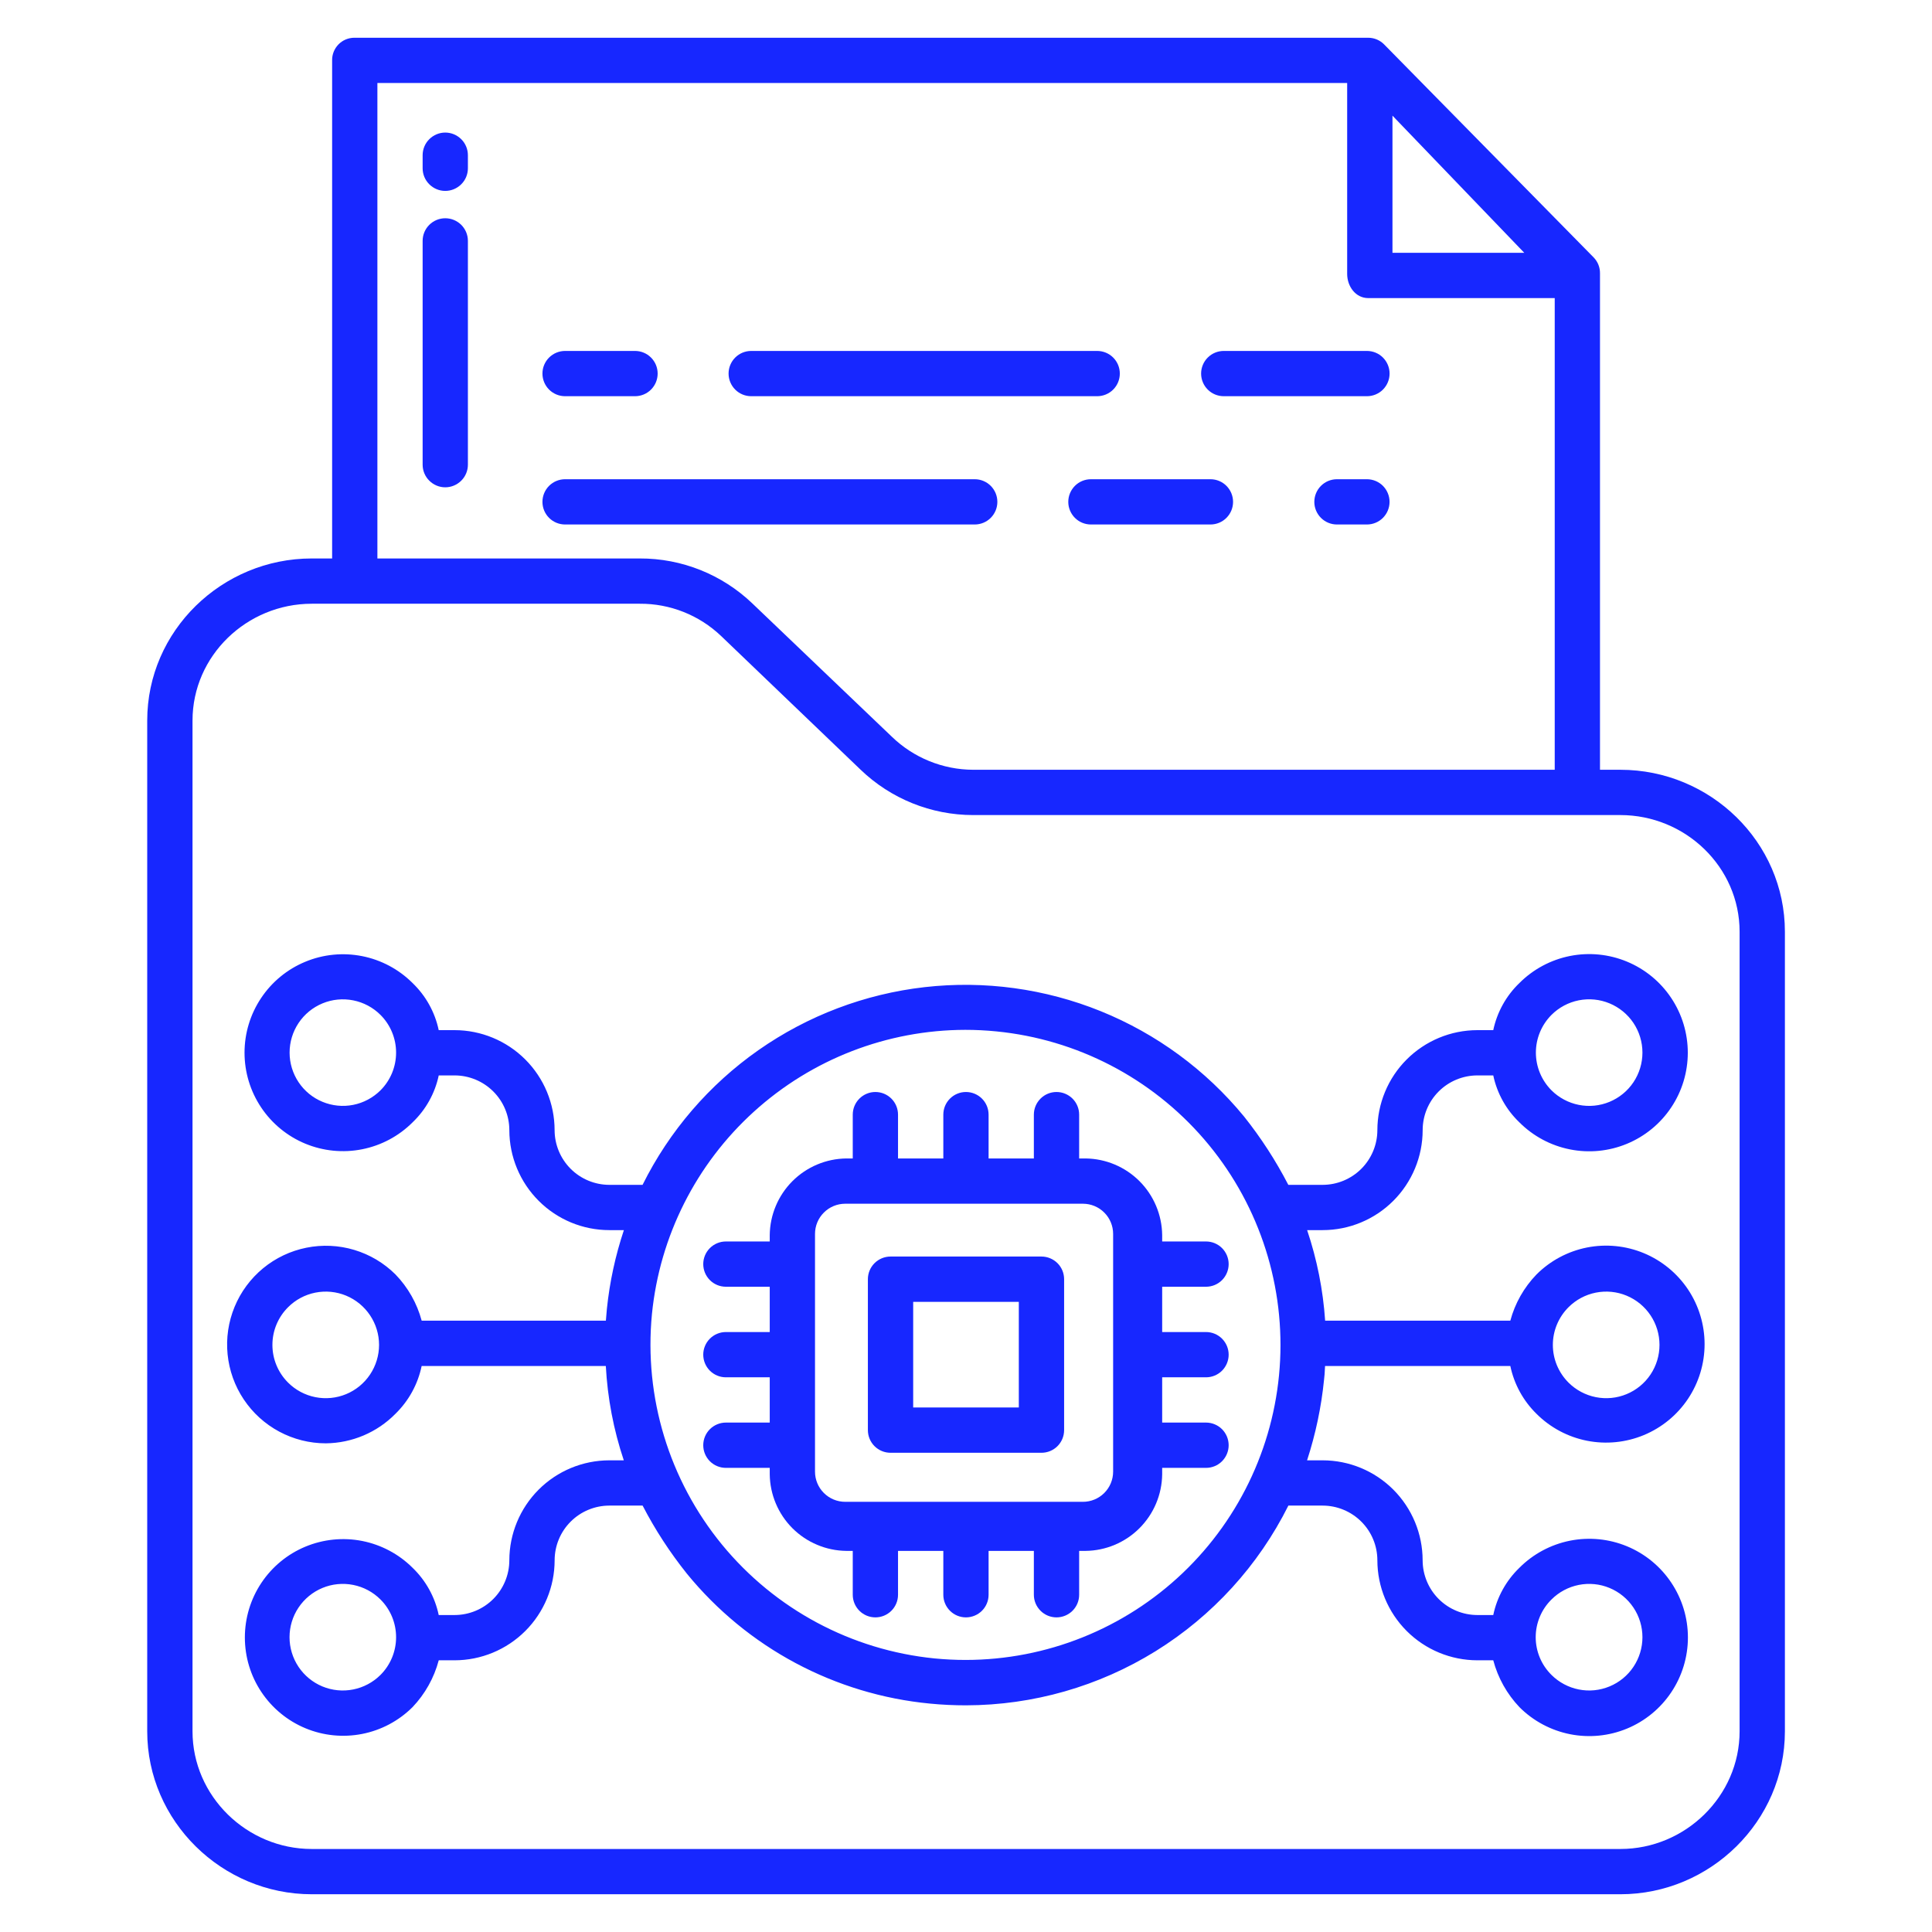
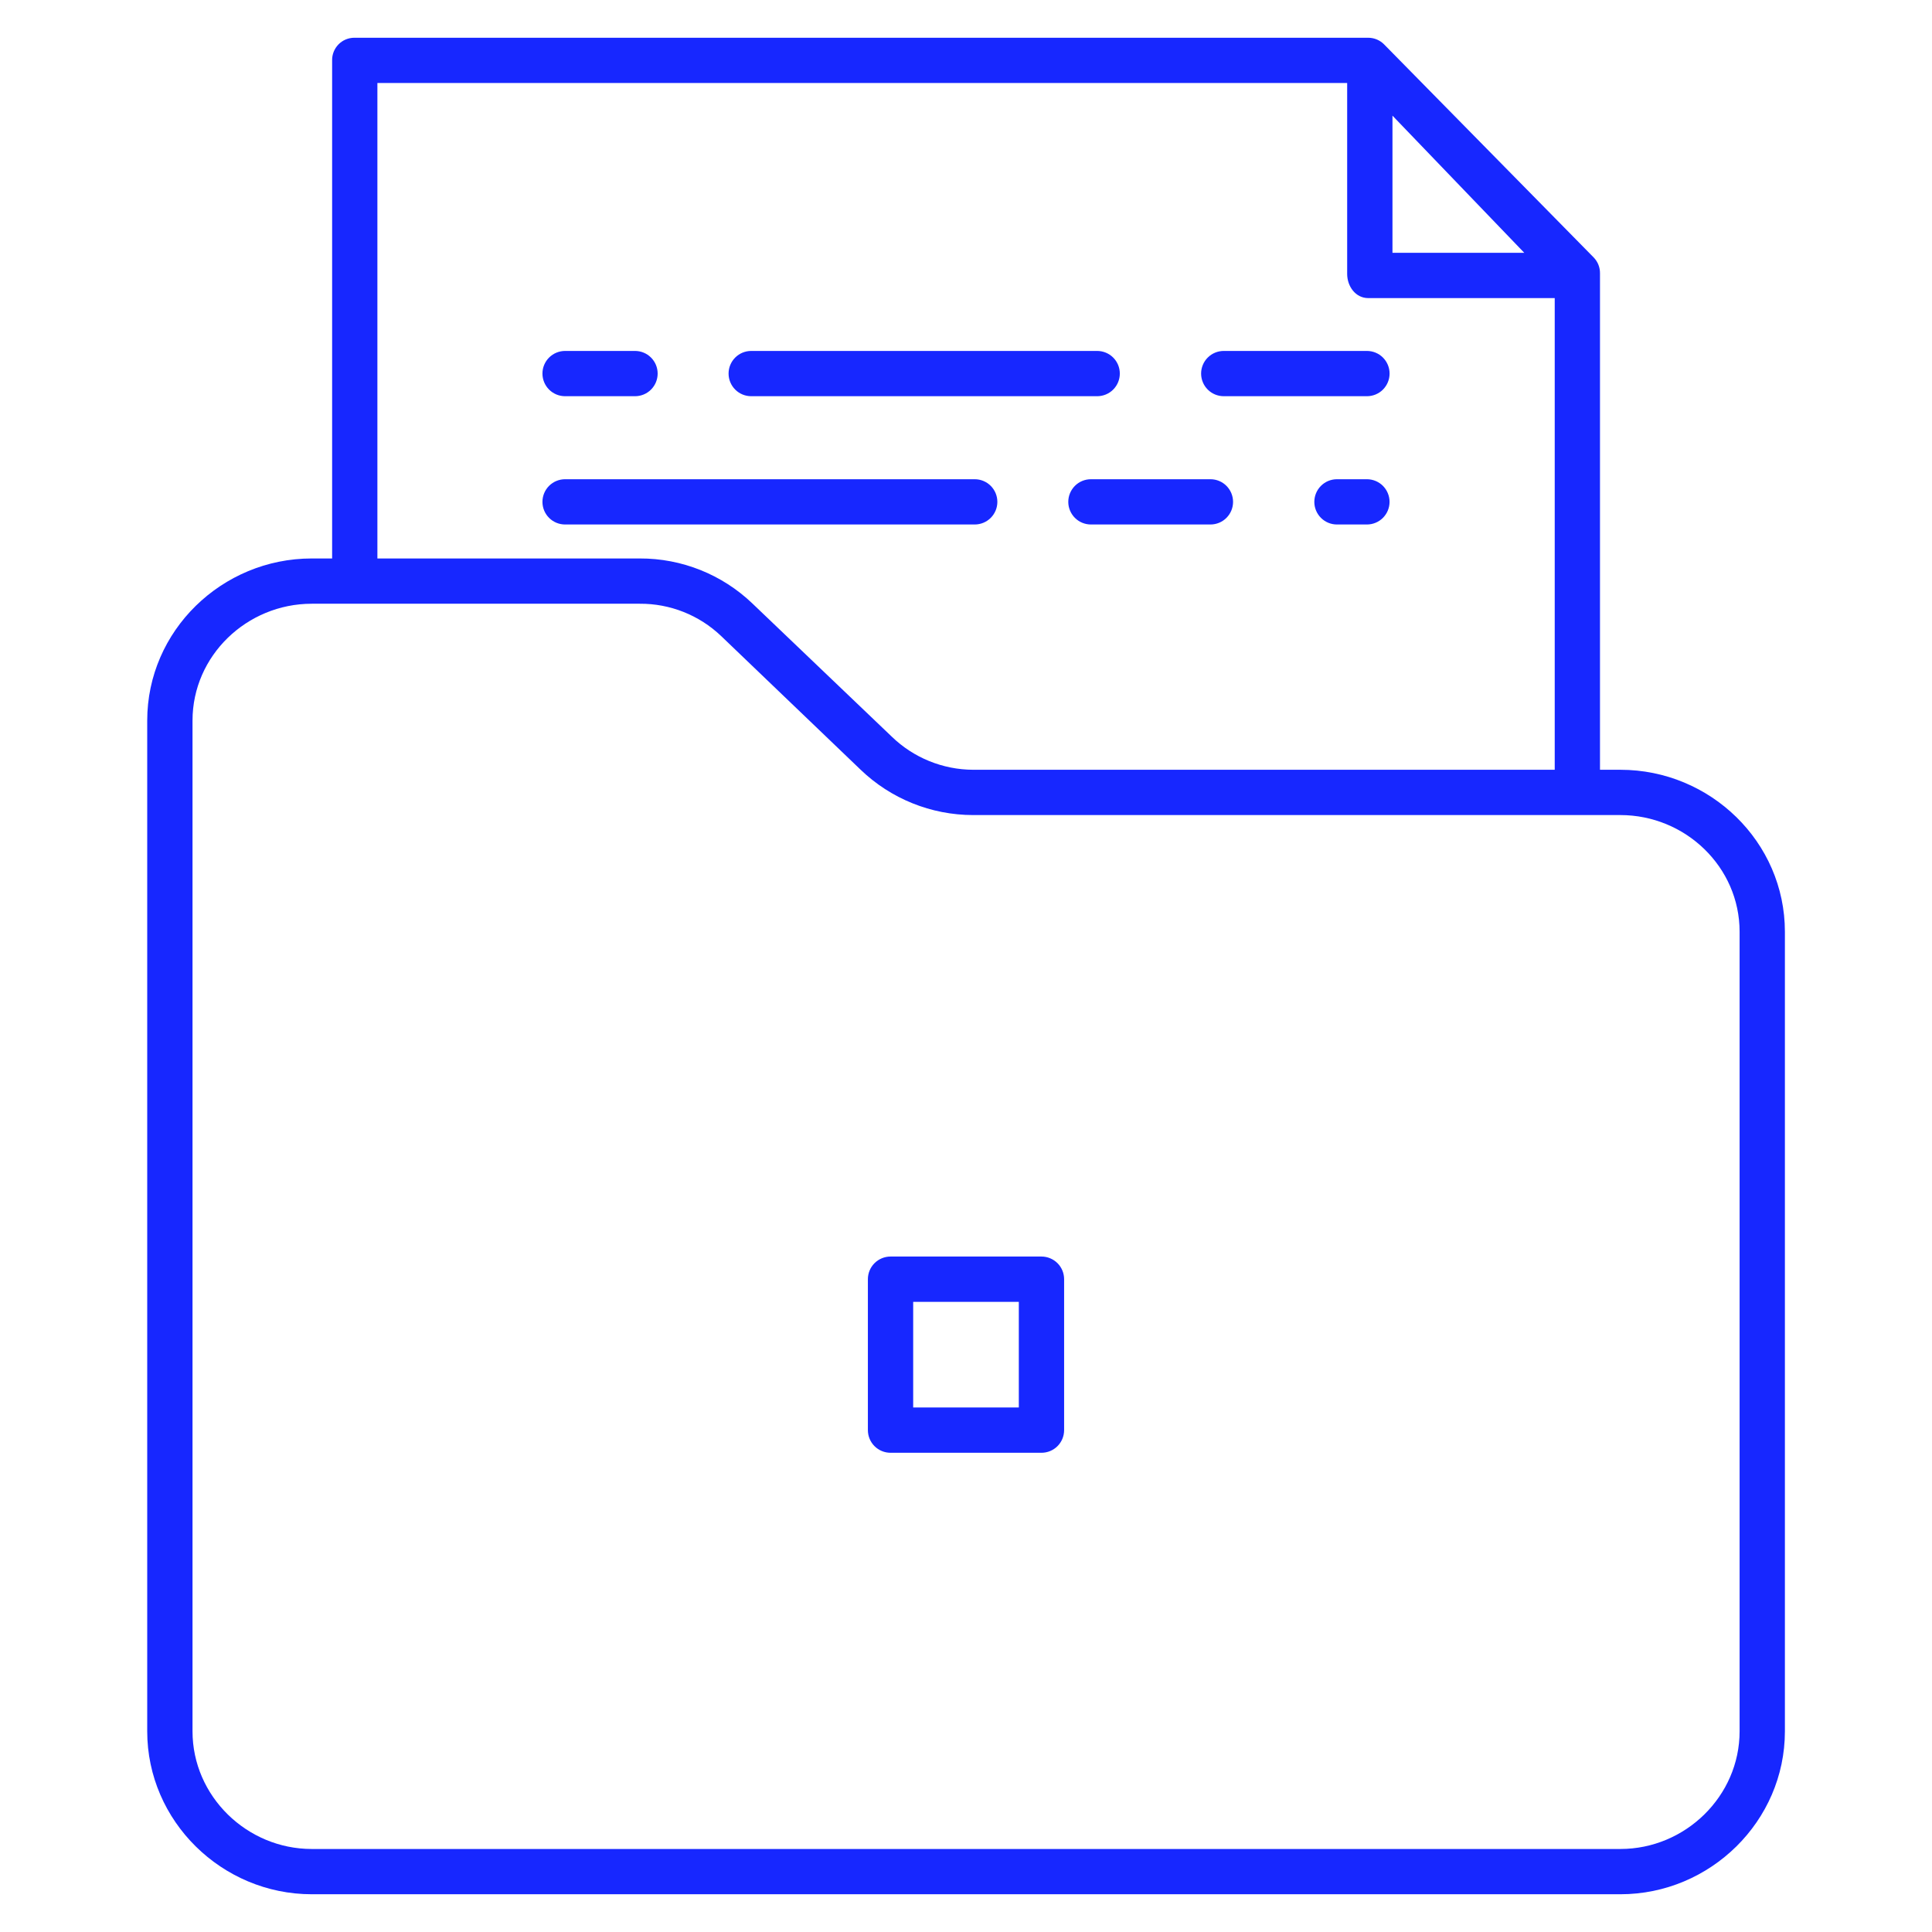
<svg xmlns="http://www.w3.org/2000/svg" width="65" height="65" viewBox="0 0 65 65" fill="none">
-   <path d="M14.98 4.46C14.778 4.46 14.585 4.541 14.442 4.684C14.299 4.826 14.219 5.02 14.219 5.222V5.661C14.219 5.863 14.299 6.057 14.442 6.199C14.585 6.342 14.778 6.423 14.98 6.423C15.182 6.423 15.376 6.342 15.519 6.199C15.662 6.057 15.742 5.863 15.742 5.661V5.222C15.742 5.02 15.662 4.826 15.519 4.684C15.376 4.541 15.182 4.46 14.98 4.46Z" fill="#1727FF" />
  <path d="M45.988 16.123H44.98C44.778 16.123 44.585 16.203 44.442 16.346C44.299 16.489 44.219 16.683 44.219 16.885C44.219 17.087 44.299 17.28 44.442 17.423C44.585 17.566 44.778 17.646 44.98 17.646H45.988C46.19 17.646 46.384 17.566 46.527 17.423C46.669 17.28 46.75 17.087 46.75 16.885C46.75 16.683 46.669 16.489 46.527 16.346C46.384 16.203 46.19 16.123 45.988 16.123Z" fill="#1727FF" />
  <path d="M40.724 16.123H36.703C36.501 16.123 36.307 16.203 36.164 16.346C36.022 16.489 35.941 16.683 35.941 16.885C35.941 17.087 36.022 17.28 36.164 17.423C36.307 17.566 36.501 17.646 36.703 17.646H40.724C40.926 17.646 41.12 17.566 41.262 17.423C41.405 17.28 41.485 17.087 41.485 16.885C41.485 16.683 41.405 16.489 41.262 16.346C41.12 16.203 40.926 16.123 40.724 16.123H40.724Z" fill="#1727FF" />
  <path d="M33.555 16.885C33.555 16.683 33.475 16.489 33.332 16.346C33.189 16.203 32.995 16.123 32.794 16.123H19.012C18.81 16.123 18.616 16.203 18.473 16.346C18.33 16.489 18.25 16.683 18.25 16.885C18.25 17.087 18.33 17.28 18.473 17.423C18.616 17.566 18.81 17.646 19.012 17.646H32.794C32.995 17.646 33.189 17.566 33.332 17.423C33.475 17.28 33.555 17.087 33.555 16.885Z" fill="#1727FF" />
  <path d="M41.172 13.33H45.989C46.191 13.33 46.385 13.25 46.528 13.107C46.67 12.964 46.751 12.77 46.751 12.568C46.751 12.366 46.67 12.173 46.528 12.03C46.385 11.887 46.191 11.807 45.989 11.807H41.172C40.97 11.807 40.776 11.887 40.633 12.03C40.49 12.173 40.41 12.366 40.41 12.568C40.41 12.77 40.49 12.964 40.633 13.107C40.776 13.25 40.97 13.33 41.172 13.33Z" fill="#1727FF" />
  <path d="M25.273 13.33H36.913C37.115 13.33 37.309 13.25 37.452 13.107C37.595 12.964 37.675 12.77 37.675 12.568C37.675 12.366 37.595 12.173 37.452 12.03C37.309 11.887 37.115 11.807 36.913 11.807H25.273C25.071 11.807 24.878 11.887 24.735 12.03C24.592 12.173 24.512 12.366 24.512 12.568C24.512 12.77 24.592 12.964 24.735 13.107C24.878 13.25 25.071 13.33 25.273 13.33Z" fill="#1727FF" />
  <path d="M19.012 13.33H21.365C21.567 13.33 21.76 13.25 21.903 13.107C22.046 12.964 22.126 12.77 22.126 12.568C22.126 12.366 22.046 12.173 21.903 12.03C21.76 11.887 21.567 11.807 21.365 11.807H19.012C18.81 11.807 18.616 11.887 18.473 12.03C18.33 12.173 18.25 12.366 18.25 12.568C18.25 12.77 18.33 12.964 18.473 13.107C18.616 13.25 18.81 13.33 19.012 13.33Z" fill="#1727FF" />
-   <path d="M14.98 7.343C14.778 7.343 14.585 7.423 14.442 7.566C14.299 7.709 14.219 7.902 14.219 8.104V15.633C14.219 15.835 14.299 16.029 14.442 16.171C14.585 16.314 14.778 16.395 14.98 16.395C15.182 16.395 15.376 16.314 15.519 16.171C15.662 16.029 15.742 15.835 15.742 15.633V8.104C15.742 7.902 15.662 7.709 15.519 7.566C15.376 7.423 15.182 7.343 14.98 7.343Z" fill="#1727FF" />
  <path d="M10.488 63.73H54.516C57.538 63.73 60.051 61.271 60.051 58.248V31.348C60.051 28.325 57.538 25.898 54.516 25.898H53.83V9.197C53.833 8.998 53.757 8.806 53.619 8.663L46.57 1.497C46.5 1.425 46.416 1.368 46.324 1.329C46.231 1.29 46.131 1.27 46.031 1.27H11.921C11.822 1.27 11.723 1.29 11.632 1.328C11.54 1.367 11.457 1.423 11.388 1.494C11.319 1.565 11.264 1.649 11.227 1.741C11.19 1.833 11.172 1.932 11.174 2.031V18.789H10.488C7.466 18.789 4.953 21.22 4.953 24.243V58.248C4.953 61.271 7.466 63.73 10.488 63.73ZM46.848 3.891L51.283 8.506H46.848V3.891ZM12.697 2.793H45.324V9.216C45.324 9.637 45.61 10.029 46.031 10.029H52.307V25.898H32.739C31.718 25.894 30.737 25.495 30.003 24.784L25.313 20.303C24.294 19.327 22.935 18.784 21.524 18.789H12.697V2.793ZM6.477 24.243C6.477 22.06 8.306 20.312 10.488 20.312H21.523C22.541 20.305 23.522 20.694 24.259 21.396L28.95 25.892C29.968 26.873 31.326 27.421 32.739 27.422H54.516C56.699 27.422 58.527 29.165 58.527 31.348V58.248C58.527 60.431 56.698 62.207 54.516 62.207H10.488C8.306 62.207 6.477 60.431 6.477 58.248V24.243Z" fill="#1727FF" />
-   <path d="M10.96 48.559C11.842 48.551 12.686 48.194 13.305 47.565C13.752 47.128 14.059 46.569 14.186 45.957H20.382C20.44 47.037 20.643 48.105 20.987 49.131H20.5C19.608 49.132 18.753 49.486 18.122 50.117C17.492 50.748 17.137 51.603 17.136 52.495C17.135 52.983 16.941 53.451 16.596 53.796C16.251 54.141 15.783 54.335 15.295 54.336H14.76C14.633 53.729 14.326 53.175 13.879 52.745C13.416 52.284 12.826 51.971 12.185 51.844C11.544 51.718 10.879 51.785 10.276 52.035C9.672 52.286 9.157 52.71 8.794 53.254C8.431 53.798 8.238 54.437 8.238 55.09C8.238 55.744 8.431 56.383 8.794 56.926C9.157 57.47 9.672 57.894 10.276 58.145C10.879 58.396 11.544 58.462 12.185 58.336C12.826 58.21 13.416 57.896 13.879 57.435C14.301 56.992 14.604 56.45 14.761 55.859H15.295C16.187 55.858 17.042 55.503 17.673 54.873C18.304 54.242 18.659 53.387 18.66 52.495C18.66 52.007 18.854 51.539 19.199 51.194C19.544 50.849 20.012 50.655 20.5 50.654H21.62C22.04 51.465 22.54 52.232 23.11 52.945C24.117 54.178 25.359 55.2 26.763 55.95C28.168 56.7 29.707 57.165 31.292 57.316C31.699 57.356 32.102 57.374 32.504 57.374C34.757 57.369 36.964 56.739 38.879 55.552C40.793 54.365 42.34 52.669 43.346 50.654H44.499C44.987 50.655 45.455 50.849 45.8 51.194C46.146 51.539 46.34 52.007 46.34 52.495C46.341 53.387 46.696 54.242 47.327 54.873C47.957 55.503 48.812 55.858 49.705 55.859H50.239C50.396 56.45 50.699 56.992 51.12 57.435C51.584 57.9 52.176 58.216 52.82 58.345C53.464 58.473 54.131 58.408 54.738 58.157C55.345 57.906 55.864 57.48 56.228 56.934C56.593 56.389 56.788 55.747 56.788 55.09C56.788 54.433 56.593 53.791 56.228 53.246C55.864 52.7 55.345 52.274 54.738 52.023C54.131 51.772 53.464 51.707 52.82 51.835C52.176 51.964 51.584 52.28 51.12 52.745C50.674 53.175 50.366 53.729 50.239 54.336H49.704C49.216 54.335 48.748 54.141 48.403 53.796C48.058 53.451 47.864 52.983 47.863 52.495C47.862 51.603 47.507 50.748 46.877 50.117C46.246 49.486 45.391 49.132 44.499 49.131H43.975C44.262 48.25 44.454 47.34 44.546 46.419C44.56 46.276 44.571 46.211 44.58 45.957H50.813C50.941 46.569 51.248 47.13 51.695 47.567C52.158 48.03 52.749 48.345 53.391 48.472C54.034 48.599 54.7 48.533 55.305 48.282C55.91 48.031 56.427 47.607 56.791 47.062C57.155 46.517 57.349 45.877 57.349 45.222C57.349 44.567 57.155 43.926 56.791 43.381C56.427 42.837 55.91 42.412 55.305 42.161C54.7 41.91 54.034 41.844 53.391 41.971C52.749 42.099 52.158 42.414 51.695 42.877C51.274 43.312 50.97 43.848 50.813 44.433H44.583C44.513 43.396 44.309 42.372 43.977 41.386H44.499C45.391 41.386 46.246 41.031 46.877 40.4C47.508 39.769 47.863 38.914 47.864 38.022C47.864 37.534 48.058 37.066 48.403 36.721C48.748 36.376 49.216 36.182 49.705 36.181H50.239C50.367 36.785 50.674 37.336 51.12 37.762C51.584 38.226 52.175 38.542 52.819 38.67C53.463 38.799 54.13 38.733 54.736 38.482C55.342 38.231 55.861 37.806 56.225 37.26C56.59 36.715 56.784 36.073 56.784 35.417C56.784 34.761 56.59 34.119 56.225 33.574C55.861 33.028 55.342 32.603 54.736 32.352C54.13 32.101 53.463 32.035 52.819 32.163C52.175 32.292 51.584 32.608 51.12 33.072C50.674 33.5 50.367 34.053 50.239 34.658H49.704C48.812 34.659 47.957 35.014 47.326 35.645C46.696 36.275 46.341 37.13 46.34 38.022C46.339 38.51 46.145 38.978 45.8 39.323C45.455 39.668 44.987 39.862 44.499 39.863H43.344C42.923 39.049 42.424 38.278 41.853 37.562C40.568 35.998 38.911 34.781 37.035 34.021C35.158 33.261 33.121 32.983 31.11 33.211C29.099 33.44 27.176 34.169 25.518 35.33C23.86 36.492 22.52 38.05 21.618 39.863H20.5C20.012 39.862 19.544 39.668 19.199 39.323C18.854 38.978 18.66 38.51 18.659 38.022C18.658 37.13 18.303 36.275 17.673 35.645C17.042 35.014 16.187 34.659 15.295 34.658H14.76C14.633 34.053 14.325 33.5 13.879 33.072C13.415 32.609 12.825 32.295 12.183 32.168C11.54 32.041 10.875 32.106 10.27 32.358C9.665 32.608 9.148 33.033 8.785 33.578C8.421 34.122 8.227 34.762 8.227 35.417C8.227 36.072 8.421 36.712 8.785 37.257C9.148 37.801 9.665 38.226 10.27 38.477C10.875 38.727 11.54 38.794 12.183 38.666C12.825 38.539 13.415 38.225 13.879 37.762C14.325 37.336 14.633 36.785 14.761 36.181H15.295C15.783 36.182 16.251 36.376 16.596 36.721C16.942 37.066 17.136 37.534 17.136 38.022C17.137 38.914 17.492 39.769 18.123 40.4C18.753 41.031 19.608 41.386 20.5 41.386H20.99C20.703 42.246 20.511 43.134 20.418 44.035C20.404 44.178 20.394 44.306 20.384 44.433H14.187C14.03 43.848 13.726 43.312 13.305 42.877C12.918 42.492 12.442 42.209 11.919 42.052C11.396 41.895 10.843 41.87 10.307 41.978C9.772 42.086 9.272 42.323 8.851 42.67C8.43 43.018 8.1 43.463 7.892 43.968C7.684 44.472 7.603 45.02 7.657 45.563C7.711 46.107 7.897 46.628 8.201 47.082C8.504 47.536 8.914 47.908 9.396 48.166C9.877 48.423 10.414 48.559 10.96 48.559ZM12.802 56.35C12.551 56.6 12.232 56.771 11.884 56.84C11.536 56.91 11.175 56.874 10.848 56.739C10.52 56.603 10.24 56.373 10.043 56.078C9.846 55.783 9.741 55.436 9.741 55.082C9.741 54.727 9.846 54.38 10.043 54.086C10.24 53.791 10.52 53.561 10.848 53.425C11.175 53.289 11.536 53.254 11.884 53.323C12.232 53.392 12.551 53.563 12.802 53.814C13.138 54.15 13.326 54.606 13.326 55.082C13.326 55.557 13.138 56.014 12.802 56.35V56.35ZM52.197 53.814C52.448 53.563 52.768 53.392 53.115 53.323C53.463 53.254 53.824 53.289 54.151 53.425C54.479 53.561 54.759 53.791 54.956 54.086C55.153 54.38 55.258 54.727 55.258 55.082C55.258 55.436 55.153 55.783 54.956 56.078C54.759 56.373 54.479 56.603 54.151 56.738C53.824 56.874 53.463 56.91 53.115 56.84C52.768 56.771 52.448 56.6 52.197 56.35C52.029 56.184 51.896 55.987 51.805 55.769C51.714 55.551 51.667 55.318 51.667 55.082C51.667 54.846 51.714 54.613 51.805 54.395C51.896 54.177 52.029 53.98 52.197 53.814V53.814ZM52.771 43.98C53.022 43.729 53.342 43.558 53.69 43.489C54.037 43.42 54.398 43.455 54.725 43.591C55.053 43.727 55.333 43.957 55.53 44.252C55.727 44.546 55.832 44.893 55.832 45.248C55.832 45.602 55.727 45.949 55.53 46.244C55.333 46.539 55.053 46.769 54.725 46.904C54.398 47.04 54.037 47.075 53.69 47.006C53.342 46.937 53.022 46.766 52.771 46.516C52.604 46.349 52.472 46.152 52.381 45.934C52.291 45.717 52.244 45.484 52.244 45.248C52.244 45.012 52.291 44.779 52.381 44.562C52.472 44.344 52.604 44.146 52.771 43.98V43.98ZM52.197 34.146C52.448 33.895 52.768 33.724 53.115 33.655C53.463 33.586 53.824 33.621 54.151 33.757C54.479 33.893 54.759 34.123 54.956 34.417C55.153 34.712 55.258 35.059 55.258 35.414C55.258 35.768 55.153 36.115 54.956 36.41C54.759 36.705 54.479 36.934 54.151 37.07C53.824 37.206 53.463 37.242 53.115 37.172C52.768 37.103 52.448 36.932 52.197 36.682C51.862 36.345 51.673 35.889 51.673 35.414C51.673 34.939 51.862 34.483 52.197 34.146V34.146ZM21.934 44.208C22.195 41.592 23.418 39.166 25.365 37.4C27.312 35.634 29.845 34.653 32.474 34.648C32.821 34.648 33.17 34.665 33.522 34.7C36.229 34.967 38.73 36.265 40.507 38.324C42.283 40.384 43.2 43.048 43.068 45.765C42.935 48.481 41.763 51.043 39.794 52.92C37.825 54.797 35.21 55.845 32.49 55.847C32.144 55.847 31.794 55.83 31.442 55.796C28.646 55.517 26.075 54.14 24.292 51.968C22.51 49.795 21.662 47.005 21.934 44.208V44.208ZM12.802 36.682C12.551 36.932 12.232 37.103 11.884 37.172C11.537 37.241 11.176 37.205 10.849 37.069C10.521 36.934 10.242 36.704 10.045 36.409C9.848 36.114 9.743 35.768 9.743 35.414C9.743 35.059 9.848 34.713 10.045 34.418C10.242 34.123 10.521 33.894 10.849 33.758C11.176 33.622 11.537 33.587 11.884 33.656C12.232 33.725 12.551 33.895 12.802 34.146C13.138 34.482 13.326 34.938 13.326 35.414C13.326 35.889 13.138 36.346 12.802 36.682V36.682ZM9.692 43.98C9.942 43.729 10.262 43.558 10.61 43.489C10.958 43.42 11.318 43.455 11.646 43.591C11.973 43.727 12.253 43.957 12.45 44.252C12.647 44.546 12.753 44.893 12.753 45.248C12.753 45.602 12.647 45.949 12.45 46.244C12.253 46.539 11.973 46.769 11.646 46.904C11.318 47.04 10.958 47.075 10.61 47.006C10.262 46.937 9.942 46.766 9.692 46.516C9.525 46.349 9.392 46.152 9.302 45.934C9.211 45.717 9.165 45.483 9.165 45.248C9.165 45.012 9.211 44.779 9.302 44.561C9.392 44.344 9.525 44.146 9.692 43.98L9.692 43.98Z" fill="#1727FF" />
-   <path d="M25.897 49.601C25.905 50.282 26.179 50.933 26.66 51.415C27.142 51.896 27.793 52.17 28.474 52.178H28.69V53.654C28.69 53.856 28.77 54.049 28.913 54.192C29.056 54.335 29.25 54.415 29.451 54.415C29.654 54.415 29.847 54.335 29.99 54.192C30.133 54.049 30.213 53.856 30.213 53.654V52.178H31.737V53.654C31.737 53.856 31.817 54.049 31.96 54.192C32.103 54.335 32.296 54.415 32.498 54.415C32.7 54.415 32.894 54.335 33.037 54.192C33.18 54.049 33.26 53.856 33.26 53.654V52.178H34.783V53.654C34.783 53.856 34.864 54.049 35.007 54.192C35.15 54.335 35.343 54.415 35.545 54.415C35.747 54.415 35.941 54.335 36.084 54.192C36.227 54.049 36.307 53.856 36.307 53.654V52.178H36.523C37.204 52.17 37.855 51.896 38.336 51.415C38.818 50.933 39.092 50.282 39.1 49.601V49.385H40.575C40.777 49.385 40.971 49.305 41.114 49.162C41.256 49.019 41.337 48.825 41.337 48.623C41.337 48.421 41.256 48.227 41.114 48.084C40.971 47.942 40.777 47.861 40.575 47.861H39.1V46.338H40.575C40.777 46.338 40.971 46.258 41.114 46.115C41.256 45.972 41.337 45.778 41.337 45.576C41.337 45.374 41.256 45.181 41.114 45.038C40.971 44.895 40.777 44.815 40.575 44.815H39.1V43.291H40.575C40.777 43.291 40.971 43.211 41.114 43.068C41.256 42.925 41.337 42.731 41.337 42.529C41.337 42.327 41.256 42.134 41.114 41.991C40.971 41.848 40.777 41.768 40.575 41.768H39.1V41.553C39.092 40.872 38.818 40.221 38.337 39.739C37.855 39.257 37.204 38.983 36.523 38.975H36.307V37.501C36.307 37.298 36.227 37.105 36.084 36.962C35.941 36.819 35.747 36.739 35.545 36.739C35.343 36.739 35.15 36.819 35.007 36.962C34.864 37.105 34.783 37.298 34.783 37.501V38.975H33.26V37.501C33.26 37.298 33.18 37.105 33.037 36.962C32.894 36.819 32.7 36.739 32.498 36.739C32.296 36.739 32.103 36.819 31.96 36.962C31.817 37.105 31.737 37.298 31.737 37.501V38.975H30.213V37.501C30.213 37.298 30.133 37.105 29.99 36.962C29.847 36.819 29.654 36.739 29.451 36.739C29.25 36.739 29.056 36.819 28.913 36.962C28.77 37.105 28.69 37.298 28.69 37.501V38.975H28.474C27.793 38.983 27.142 39.257 26.66 39.739C26.179 40.221 25.905 40.872 25.897 41.553V41.768H24.422C24.22 41.768 24.026 41.848 23.883 41.991C23.74 42.134 23.66 42.327 23.66 42.529C23.66 42.731 23.74 42.925 23.883 43.068C24.026 43.211 24.22 43.291 24.422 43.291H25.897V44.815H24.422C24.22 44.815 24.026 44.895 23.883 45.038C23.74 45.181 23.66 45.374 23.66 45.576C23.66 45.778 23.74 45.972 23.883 46.115C24.026 46.258 24.22 46.338 24.422 46.338H25.897V47.861H24.422C24.22 47.861 24.026 47.942 23.883 48.084C23.74 48.227 23.66 48.421 23.66 48.623C23.66 48.825 23.74 49.019 23.883 49.162C24.026 49.305 24.22 49.385 24.422 49.385H25.897V49.601ZM27.42 41.514C27.42 41.244 27.527 40.986 27.718 40.796C27.908 40.605 28.166 40.498 28.436 40.498H36.434C36.703 40.498 36.962 40.605 37.152 40.796C37.343 40.986 37.45 41.244 37.45 41.514V49.512C37.45 49.781 37.343 50.039 37.152 50.23C36.962 50.42 36.703 50.527 36.434 50.527H28.436C28.166 50.527 27.908 50.42 27.718 50.23C27.527 50.039 27.42 49.781 27.42 49.512V41.514Z" fill="#1727FF" />
  <path d="M29.961 48.877H35.039C35.241 48.877 35.435 48.797 35.578 48.654C35.721 48.511 35.801 48.317 35.801 48.115V43.037C35.801 42.835 35.721 42.641 35.578 42.498C35.435 42.356 35.241 42.275 35.039 42.275H29.961C29.759 42.275 29.565 42.356 29.422 42.498C29.279 42.641 29.199 42.835 29.199 43.037V48.115C29.199 48.317 29.279 48.511 29.422 48.654C29.565 48.797 29.759 48.877 29.961 48.877ZM30.723 43.799H34.277V47.353H30.723V43.799Z" fill="#1727FF" />
</svg>